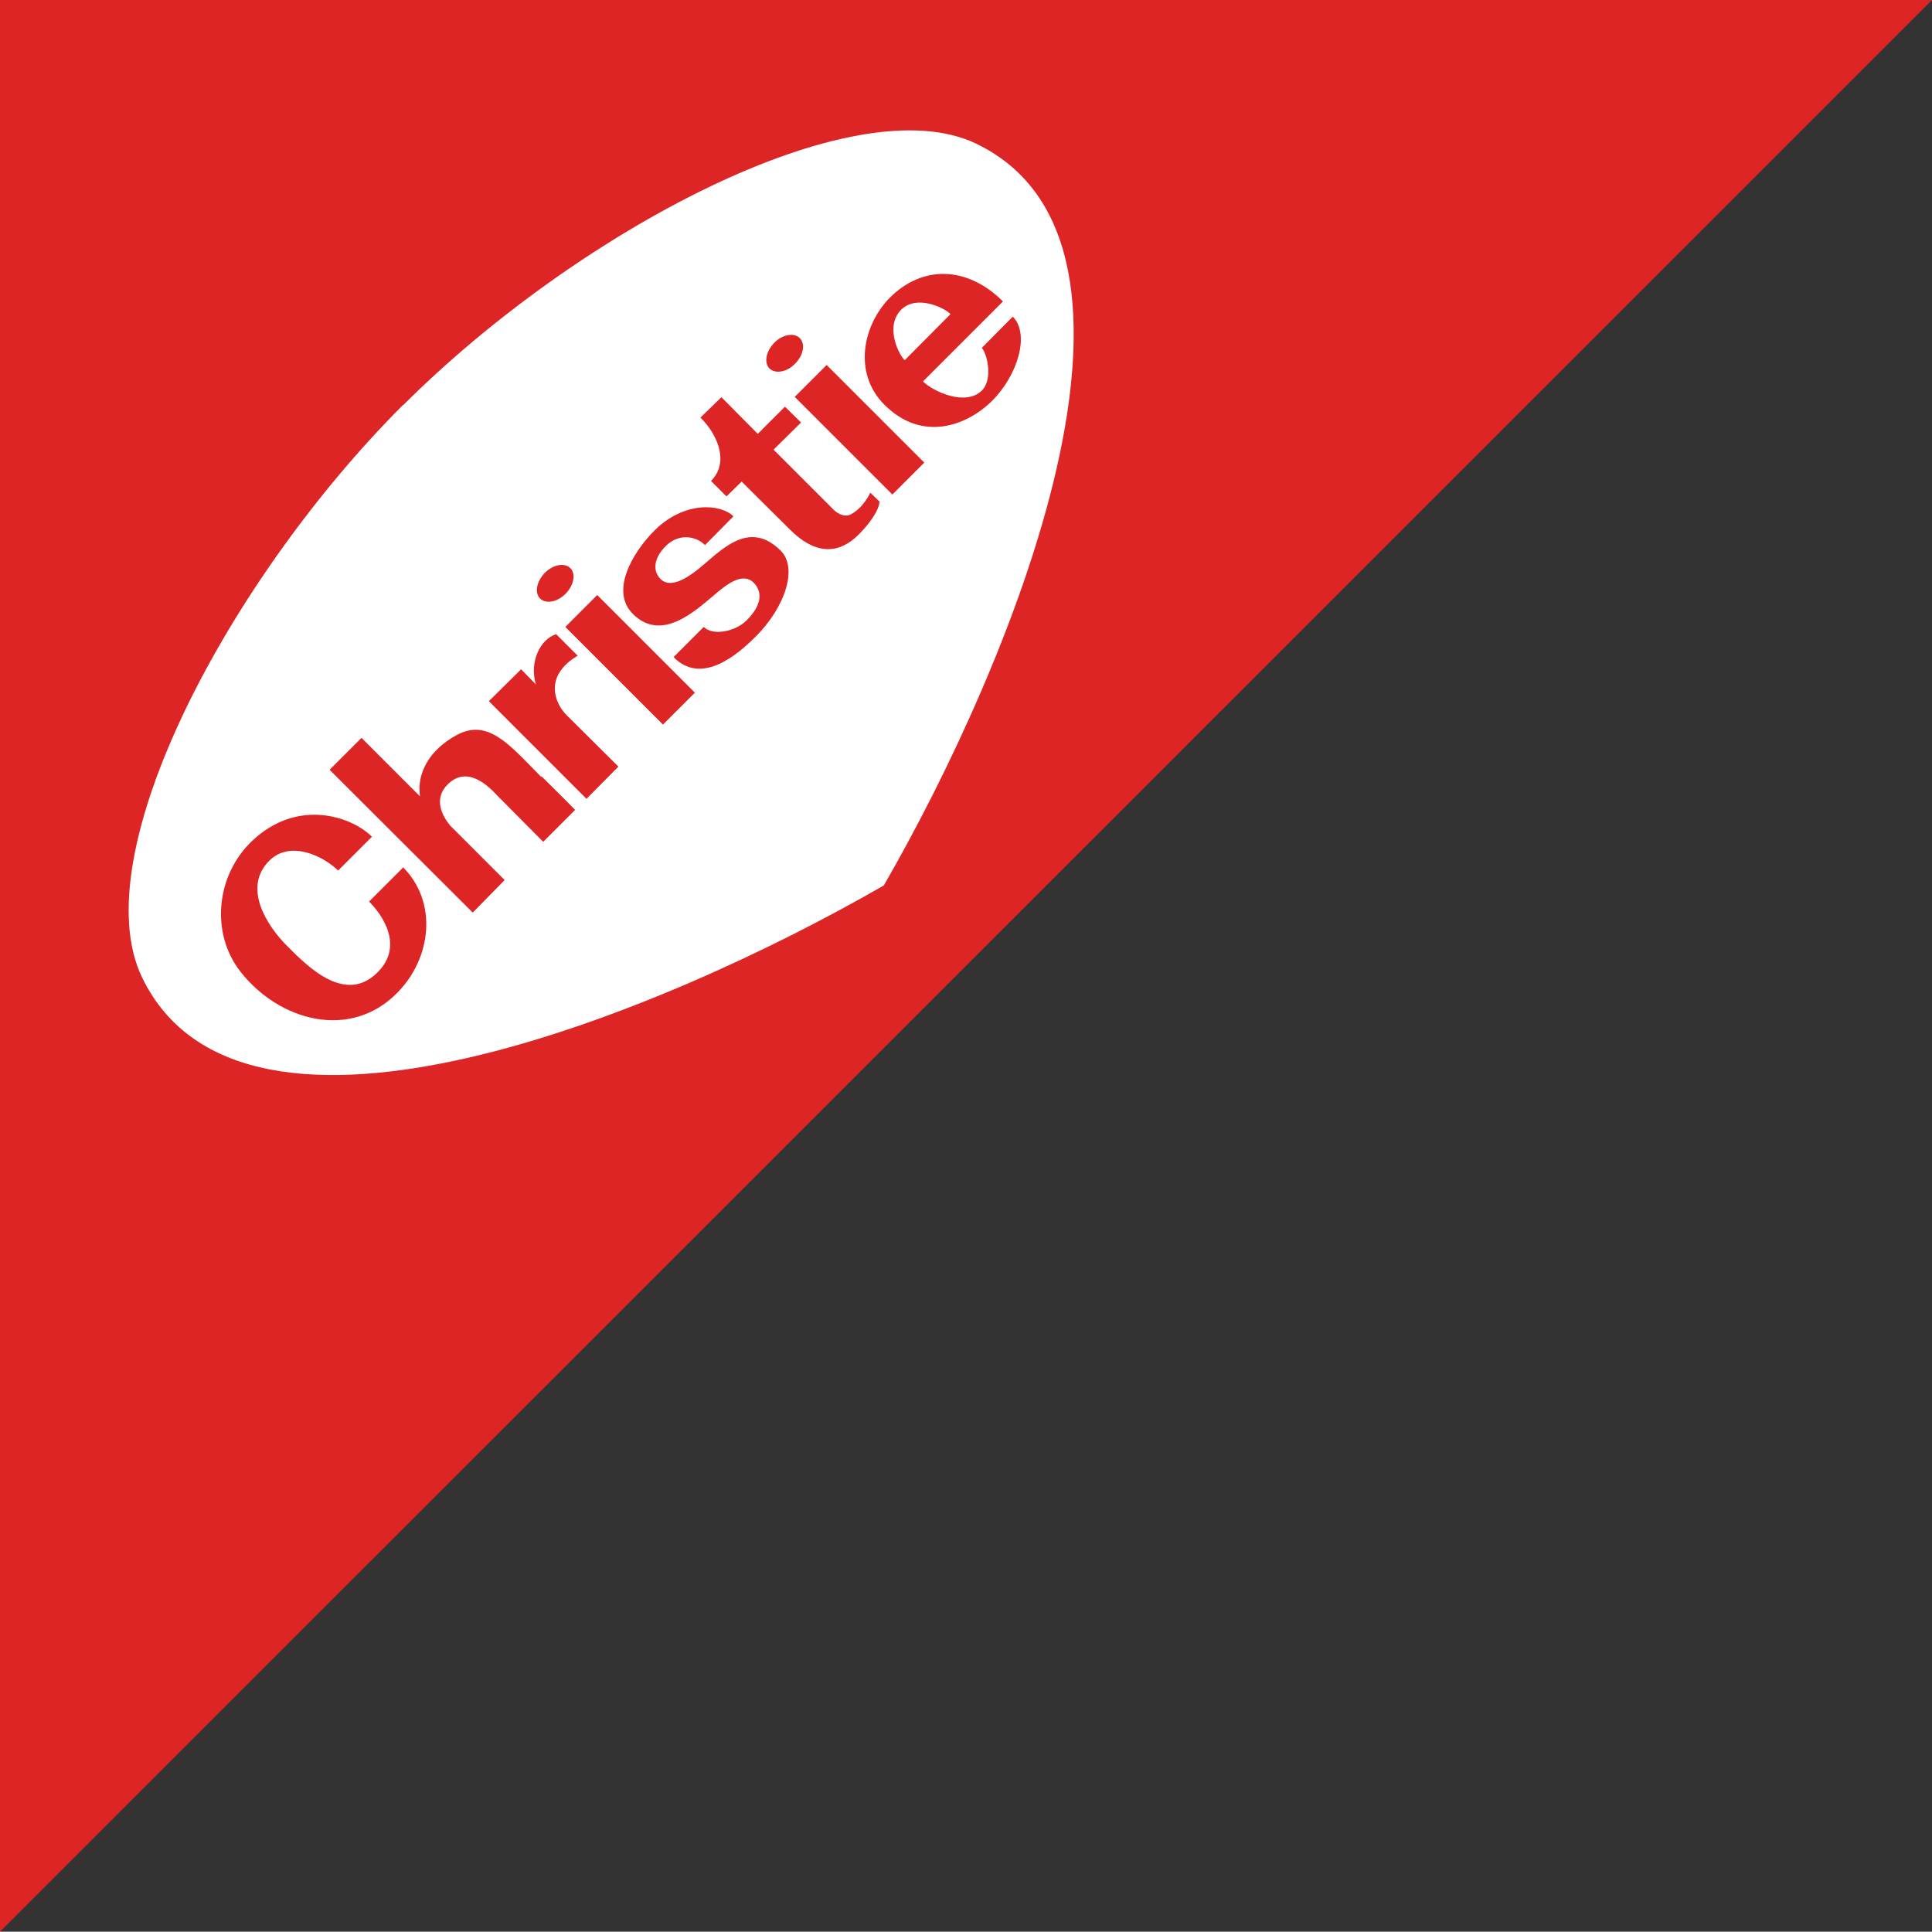
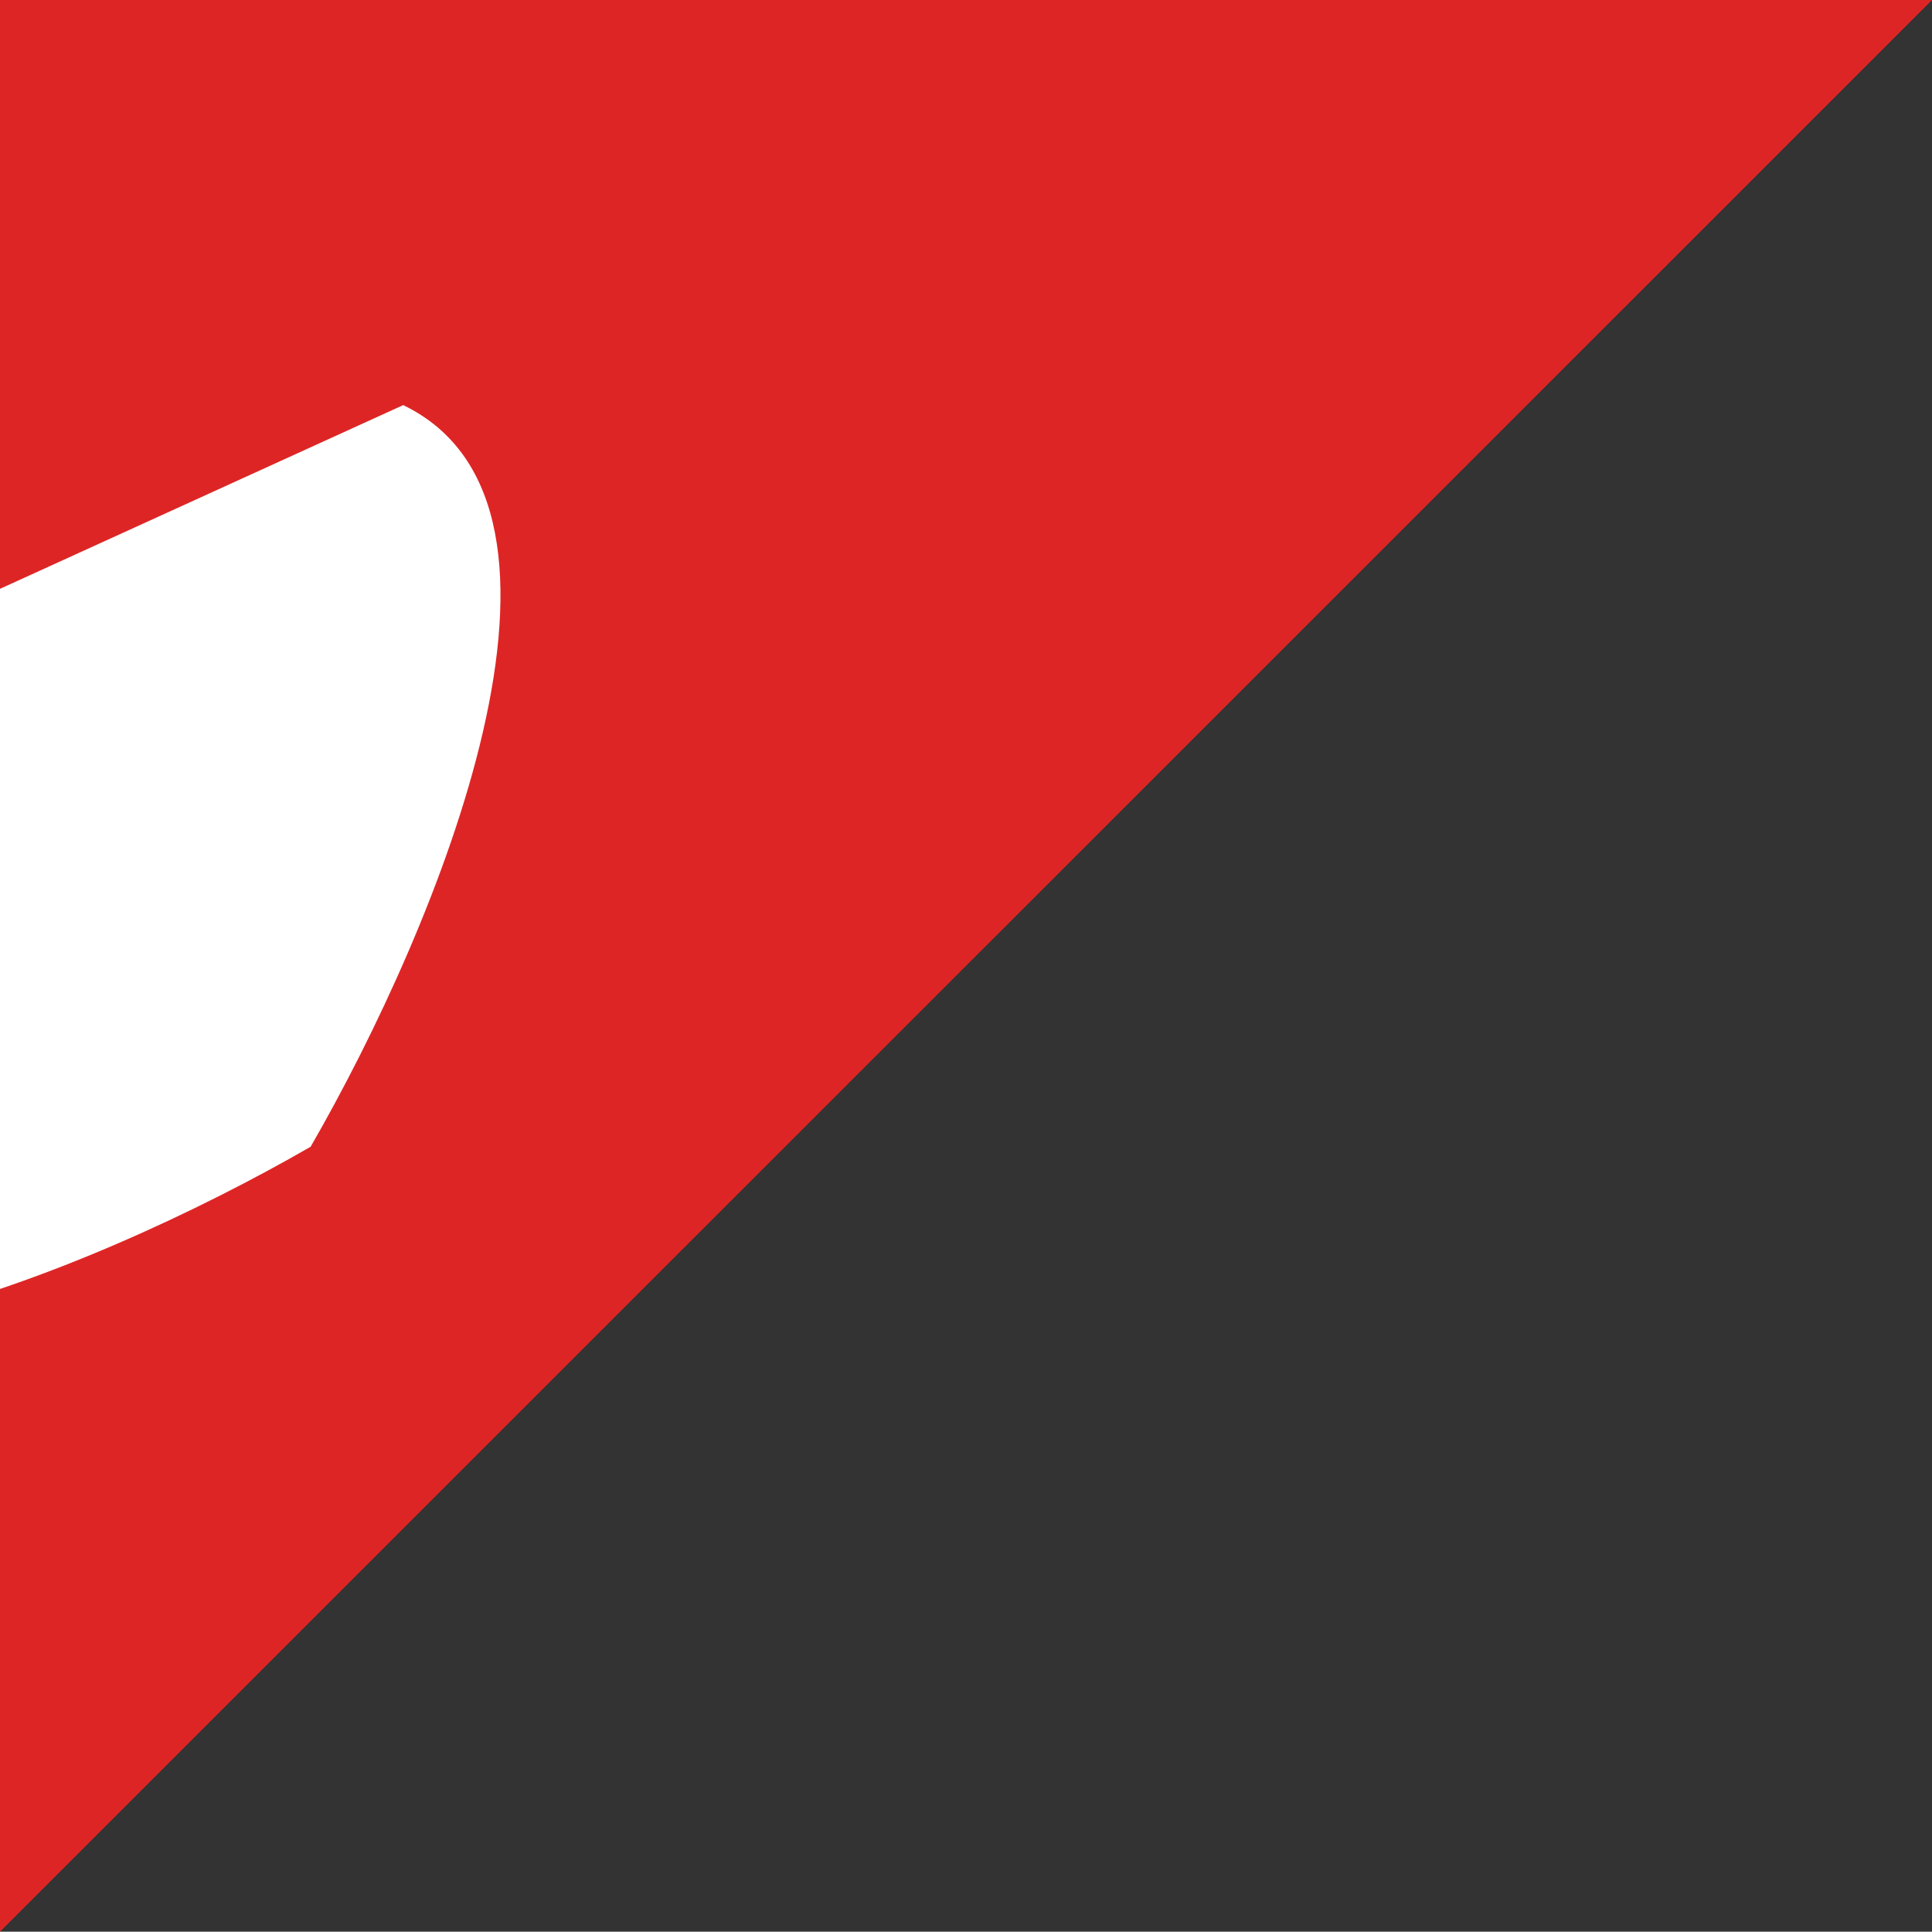
<svg xmlns="http://www.w3.org/2000/svg" id="Logos" viewBox="0 0 61.14 61.13">
  <rect x="0" y="0" width="61.14" height="61.13" fill="#333333" stroke="none" />
  <defs>
    <style>
      .cls-1 {
        fill: #fff;
      }

      .cls-2 {
        fill: #de2525;
      }
    </style>
  </defs>
  <polygon class="cls-2" points="0 61.13 0 0 61.14 0 0 61.13" />
-   <path class="cls-1" d="M12.76,12.82C18.26,7.33,27.01,2.67,30.9,4.55c6.62,3.2,1.1,16.48-2.93,23.47-6.99,4.03-20.26,9.54-23.47,2.92-1.89-3.9,2.76-12.63,8.25-18.12" />
-   <path class="cls-2" d="M12.75,27.44c1.11,1.11,.91,2.89-.19,3.99-1.48,1.49-3.72,.89-4.95-.68-.96-1.23-.77-3.06,.37-4.14,1.46-1.38,3.18-.75,3.79-.13l-1.07,1.07c-.43-.43-1.5-.99-2.18-.31-.85,.85-.08,2.06,.59,2.72,.64,.64,1.82,1.83,2.84,.81,.85-.85,.13-1.84-.27-2.24l1.09-1.09Zm4.39-2.87c.37,.37,.75,.74,1.06,1.06l-1.01,1.01-1.45-1.46c-.32-.35-.97-.95-1.57-.36-.47,.47-.17,1,.07,1.3l1.73,1.73-1.01,1.03-4.53-4.52,1.01-1.01,1.85,1.85c-.11-.78,.35-1.49,1.13-1.92,1.02-.58,1.71,.3,2.71,1.31m-.17-2.93c-.22-.73,.15-1.44,.64-1.59l.68,.68c-.37,.22-.75,.58-.72,1.09,.01,.23,.12,.55,.39,.81l1.62,1.61-1.01,1.02-3.09-3.09,1.02-1.01,.47,.48Zm4.37-.88l.94-.94c.29,.29,1,.15,1.36-.21,.49-.49,.5-.91,.22-1.19-.36-.36-.9,.09-1.26,.4-.6,.5-1.66,1.49-2.56,.59-.72-.71-.04-1.92,.69-2.65,.94-.93,2.09-.84,2.49-.44l-.9,.91c-.26-.27-.81-.4-1.24,.03-.32,.31-.47,.74-.16,1.05,.31,.3,.83-.04,1.15-.29,.71-.56,1.61-1.65,2.65-.61,.54,.55,.14,1.78-.79,2.71-.62,.62-1.72,1.53-2.59,.67m.84-7.6l.66-.64,1.15,1.16,.86-.86,.51,.5-.87,.86,1.92,1.92s.28,.27,.54,.12c.41-.23,.6-.68,.6-.68l.29,.28c0,.26-.31,.7-.65,1.04-.35,.35-1.11,.92-2.18-.15l-1.53-1.52-.48,.47-.49-.49c.62-.62,.15-1.53-.32-1.99m-5.09,5.71c-.18-.18-.11-.54,.15-.81,.27-.27,.63-.33,.81-.15,.18,.18,.11,.54-.15,.81-.27,.27-.63,.33-.81,.15m.8,.9l1.01-1.01,3.09,3.09-1.01,1.01-3.09-3.09Zm6.46-8.18c-.18-.18-.11-.54,.15-.81,.26-.27,.63-.33,.81-.15,.18,.18,.12,.54-.15,.81-.26,.27-.63,.33-.81,.15m.8,.9l1.01-1.01,3.09,3.09-1.01,1.01-3.09-3.09Zm4.07-.48c.3,.3,1.33,.79,1.85,.28,.37-.37,.16-1.18,0-1.35l.98-.99c.55,.55,.16,1.85-.65,2.66-.79,.79-2.21,1.33-3.41,.13-1-.99-.69-2.52,.17-3.39,1.05-1.05,2.47-.99,3.58,.12l-2.53,2.53Zm.86-2.14c-.23-.23-1.09-.61-1.56-.14-.51,.51-.11,1.38,.11,1.6l1.45-1.46Z" />
+   <path class="cls-1" d="M12.76,12.82c6.62,3.2,1.1,16.48-2.93,23.47-6.99,4.03-20.26,9.54-23.47,2.92-1.89-3.9,2.76-12.63,8.25-18.12" />
</svg>